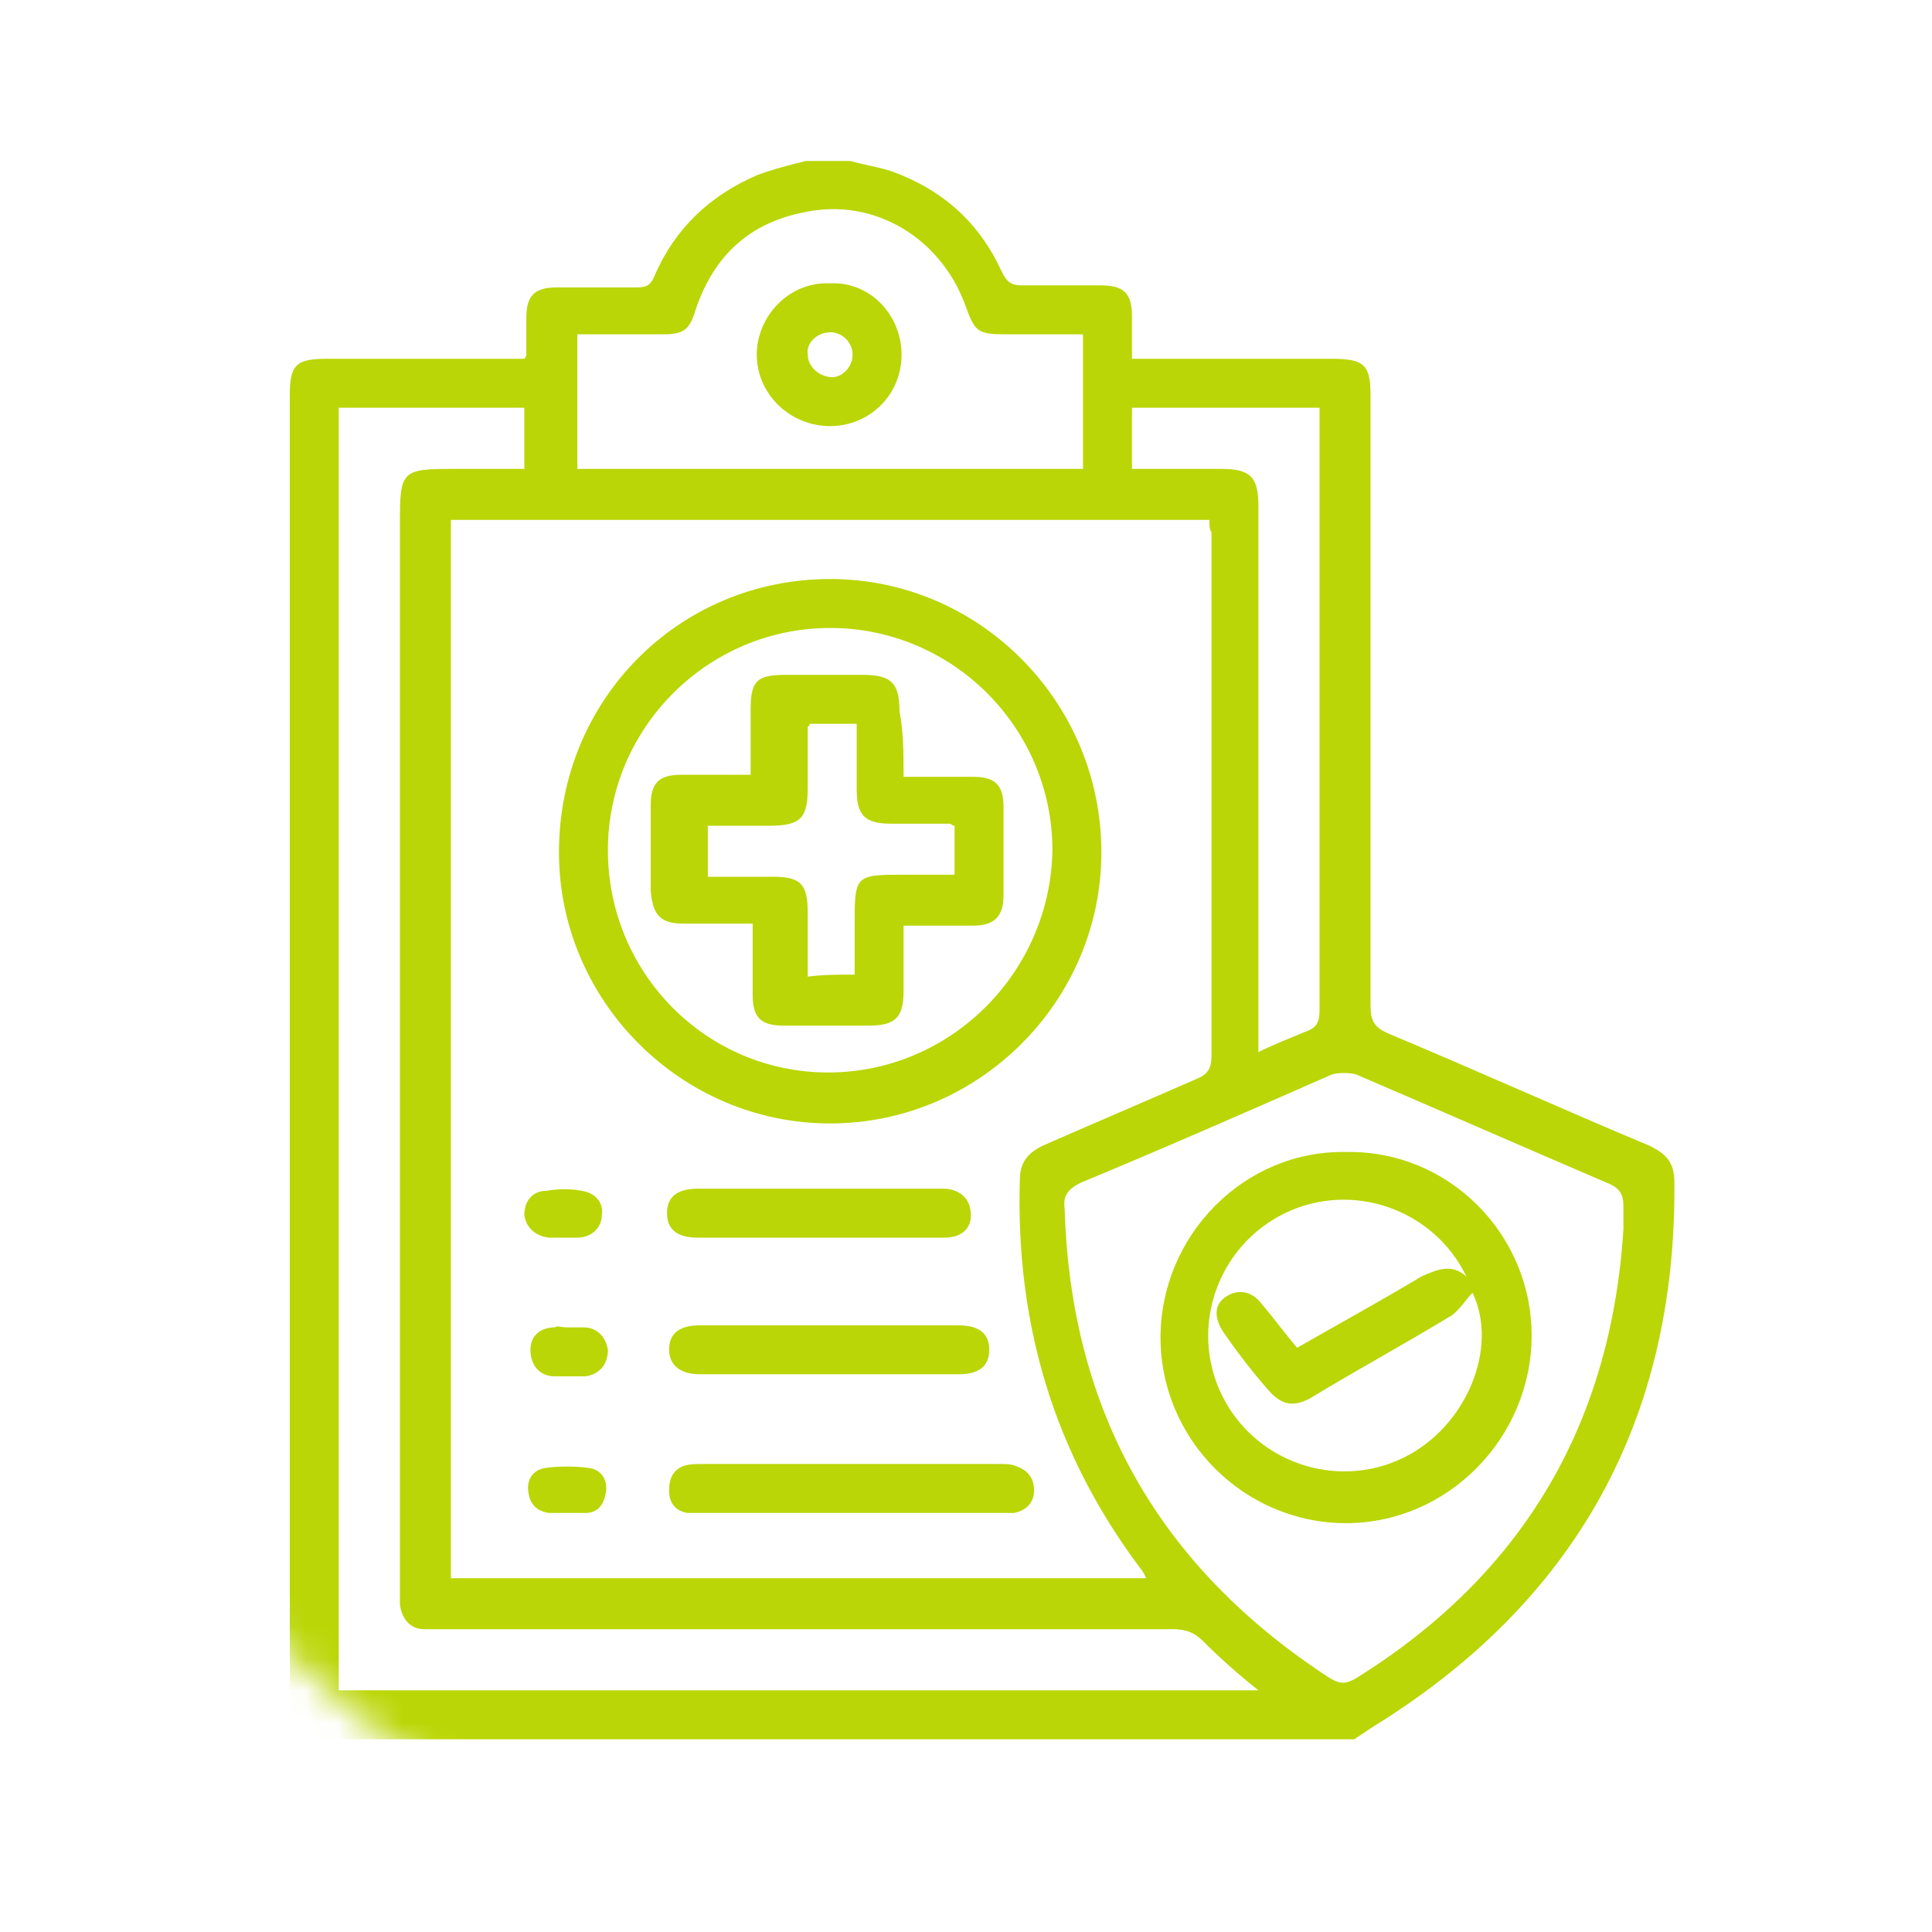
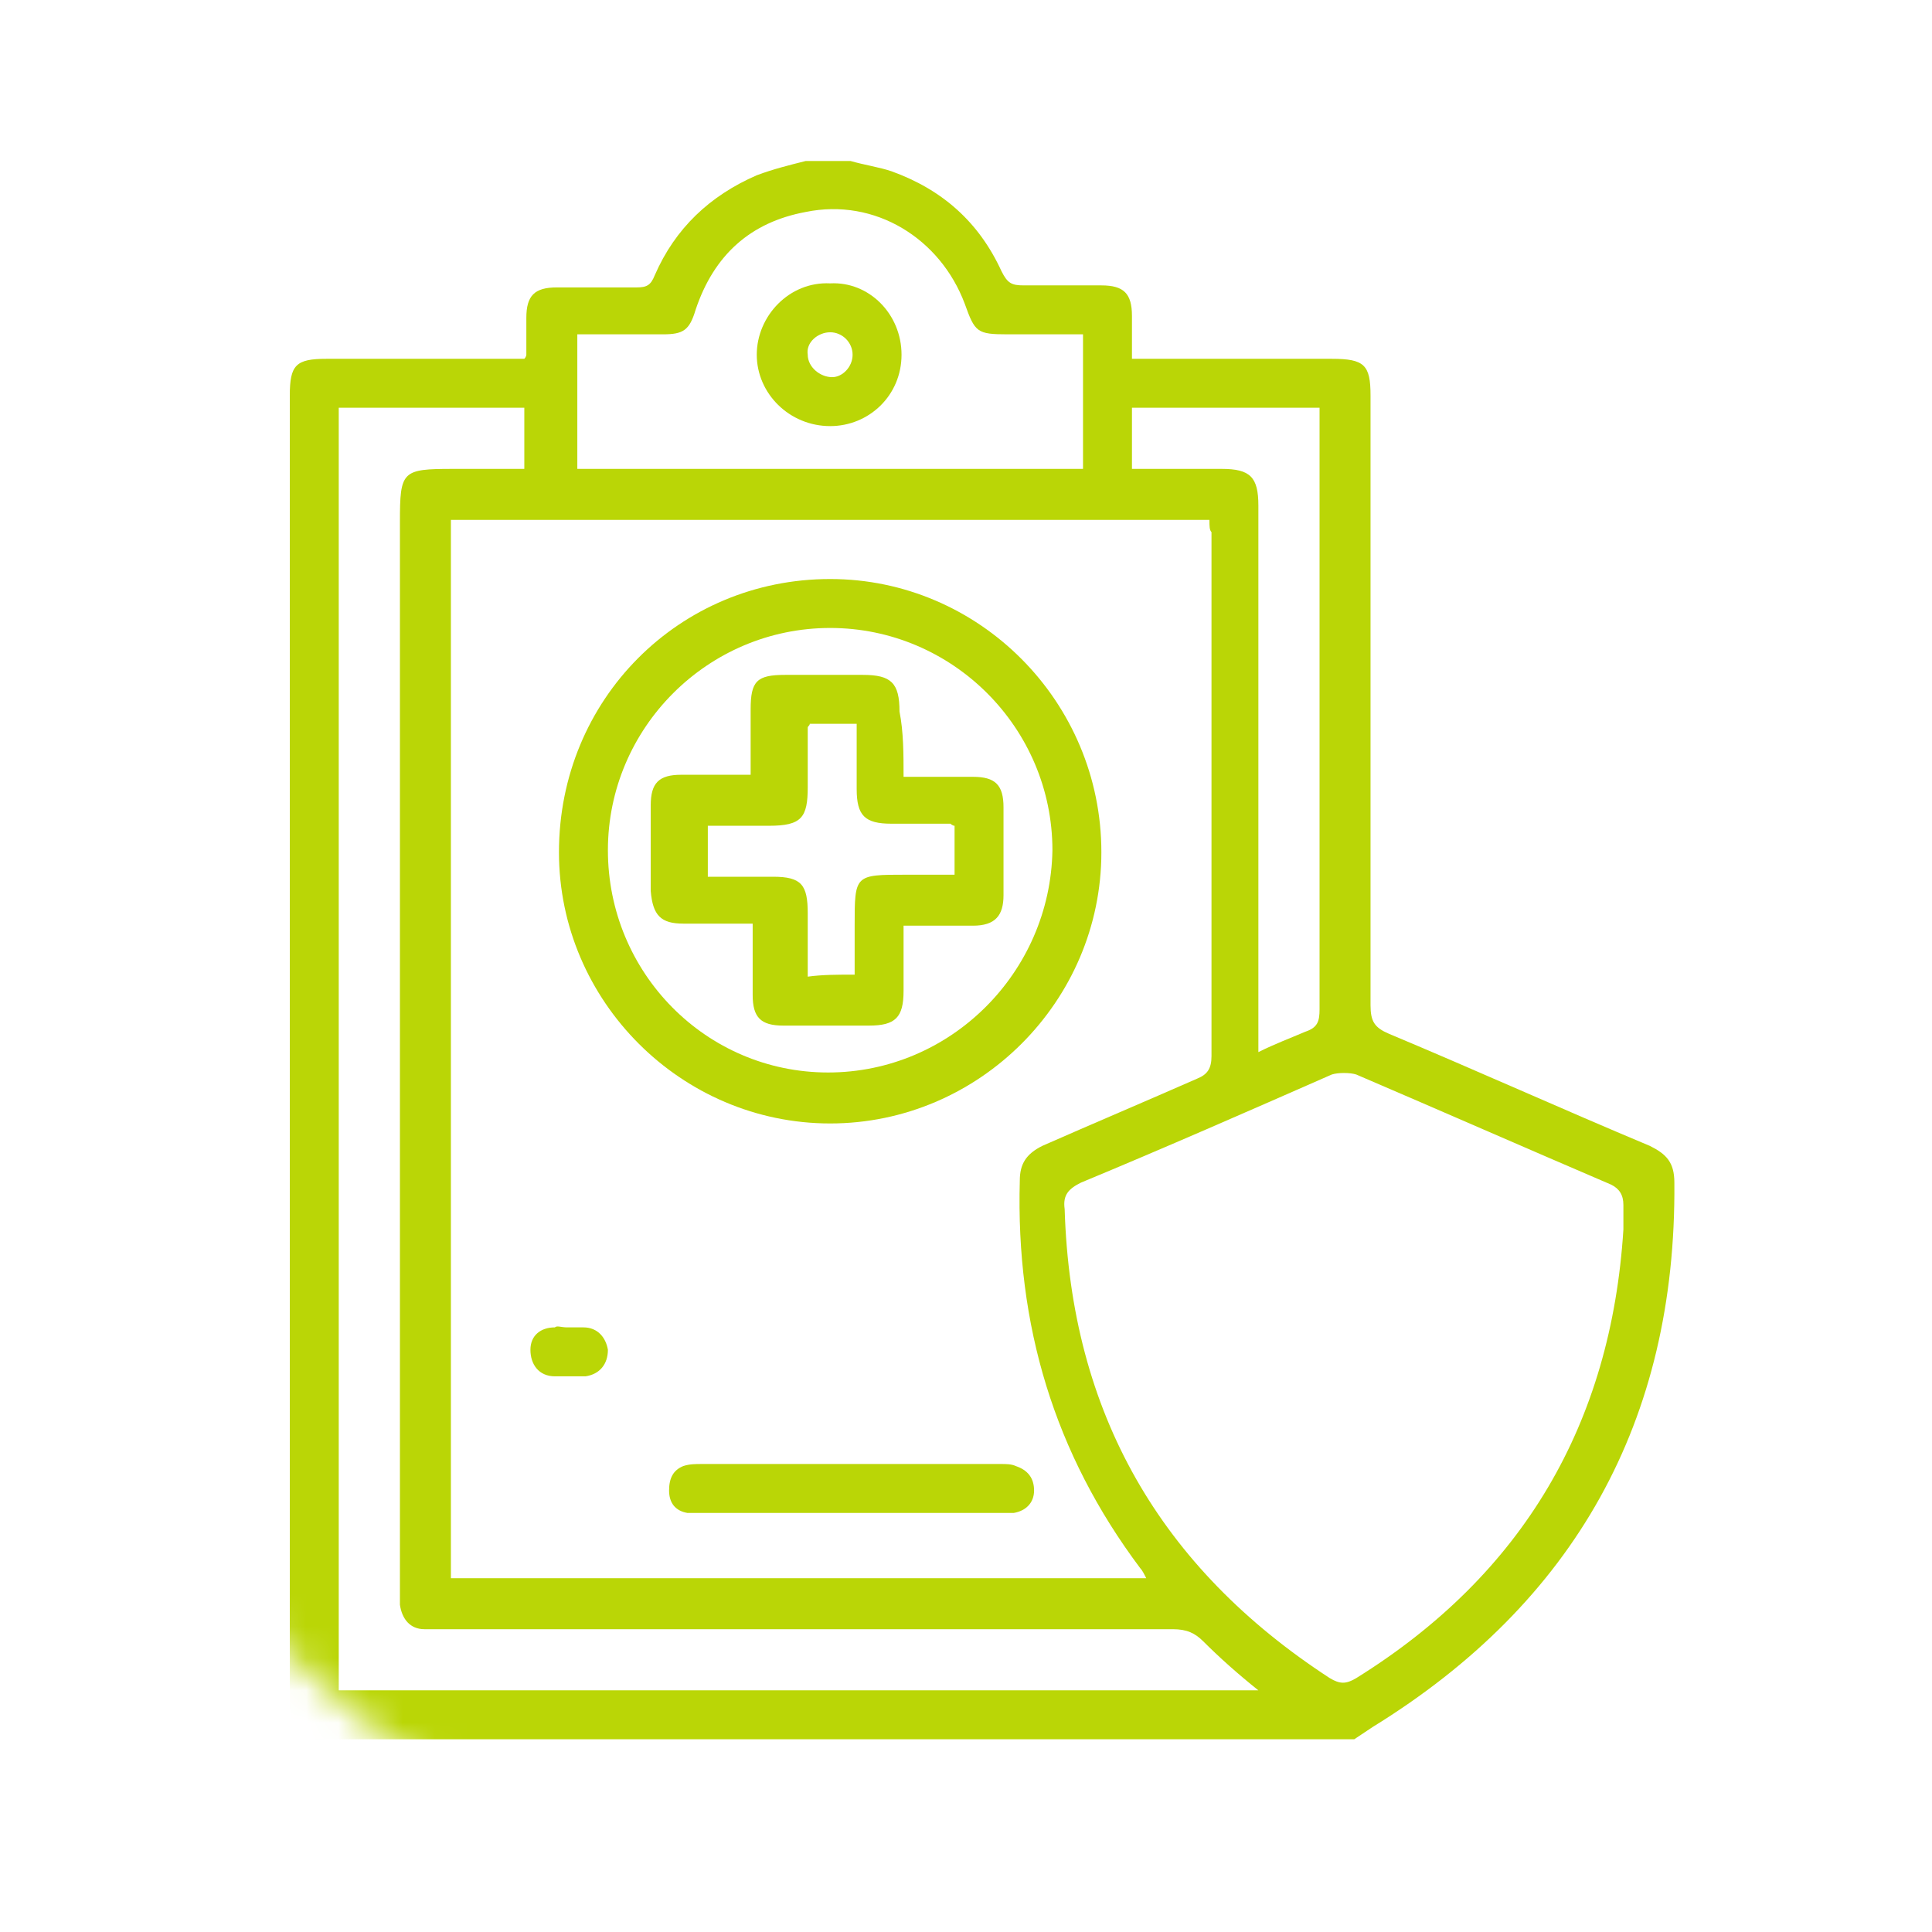
<svg xmlns="http://www.w3.org/2000/svg" width="60" height="60" viewBox="0 0 60 60" fill="none">
  <mask id="mask0_582_8060" style="mask-type:alpha" maskUnits="userSpaceOnUse" x="0" y="0" width="60" height="60">
    <circle cx="30" cy="30" r="30" fill="#DDDDDD" />
  </mask>
  <g mask="url(#mask0_582_8060)">
    <path d="M26.415 5C26.858 5.127 27.302 5.19 27.681 5.317C29.265 5.887 30.404 6.9 31.101 8.42C31.291 8.8 31.418 8.863 31.798 8.863C32.621 8.863 33.381 8.863 34.204 8.863C34.901 8.863 35.154 9.116 35.154 9.813C35.154 10.256 35.154 10.636 35.154 11.143C35.407 11.143 35.534 11.143 35.724 11.143C37.624 11.143 39.46 11.143 41.36 11.143C42.373 11.143 42.563 11.333 42.563 12.283C42.563 18.615 42.563 24.885 42.563 31.217C42.563 31.724 42.69 31.914 43.133 32.104C45.856 33.244 48.516 34.447 51.239 35.587C51.746 35.84 51.999 36.094 51.999 36.727C52.062 44.136 48.896 49.772 42.627 53.635C42.437 53.762 42.247 53.889 42.057 54.015C31.228 54.015 20.335 54.015 9.507 54.015C9.063 53.762 9 53.382 9 52.875C9 39.323 9 25.771 9 12.283C9 11.333 9.19 11.143 10.14 11.143C12.04 11.143 13.876 11.143 15.776 11.143C15.966 11.143 16.093 11.143 16.283 11.143C16.346 11.079 16.346 11.016 16.346 11.016C16.346 10.636 16.346 10.256 16.346 9.876C16.346 9.18 16.599 8.926 17.296 8.926C18.119 8.926 18.942 8.926 19.766 8.926C20.082 8.926 20.209 8.863 20.335 8.546C20.969 7.09 22.045 6.077 23.502 5.443C24.009 5.253 24.515 5.127 25.022 5C25.465 5 25.972 5 26.415 5ZM37.56 16.146C29.645 16.146 21.855 16.146 14.003 16.146C14.003 27.101 14.003 38.057 14.003 49.012C21.222 49.012 28.378 49.012 35.597 49.012C35.534 48.886 35.471 48.759 35.407 48.696C32.748 45.149 31.544 41.16 31.671 36.663C31.671 36.157 31.861 35.84 32.368 35.587C33.951 34.89 35.597 34.194 37.181 33.497C37.497 33.37 37.624 33.181 37.624 32.801C37.624 27.354 37.624 21.972 37.624 16.526C37.56 16.462 37.56 16.335 37.56 16.146ZM10.52 52.495C20.019 52.495 29.518 52.495 39.08 52.495C38.447 51.989 37.877 51.482 37.37 50.975C37.117 50.722 36.864 50.596 36.421 50.596C28.821 50.596 21.222 50.596 13.623 50.596C13.496 50.596 13.306 50.596 13.18 50.596C12.736 50.596 12.483 50.279 12.42 49.836C12.42 49.646 12.42 49.456 12.42 49.266C12.42 38.247 12.42 27.228 12.42 16.209C12.42 14.626 12.483 14.562 14.066 14.562C14.826 14.562 15.523 14.562 16.283 14.562C16.283 13.866 16.283 13.296 16.283 12.663C14.319 12.663 12.42 12.663 10.52 12.663C10.52 25.961 10.52 39.197 10.52 52.495ZM50.416 38.183C50.416 37.93 50.416 37.677 50.416 37.423C50.416 37.107 50.289 36.917 50.036 36.79C47.376 35.65 44.78 34.51 42.12 33.37C41.93 33.307 41.55 33.307 41.36 33.37C38.764 34.51 36.167 35.65 33.571 36.727C33.191 36.917 33.001 37.107 33.064 37.55C33.254 43.883 36.041 48.696 41.297 52.115C41.613 52.305 41.803 52.305 42.12 52.115C47.313 48.886 50.036 44.199 50.416 38.183ZM33.634 14.562C33.634 13.169 33.634 11.839 33.634 10.383C32.811 10.383 32.051 10.383 31.291 10.383C30.341 10.383 30.278 10.319 29.961 9.433C29.201 7.406 27.175 6.14 25.022 6.583C23.312 6.9 22.172 7.913 21.602 9.623C21.412 10.256 21.222 10.383 20.589 10.383C20.335 10.383 20.019 10.383 19.766 10.383C19.196 10.383 18.562 10.383 17.929 10.383C17.929 11.839 17.929 13.169 17.929 14.562C23.122 14.562 28.378 14.562 33.634 14.562ZM39.08 32.674C39.587 32.421 40.094 32.231 40.537 32.041C40.917 31.914 40.98 31.724 40.98 31.344C40.98 25.265 40.98 19.249 40.98 13.169C40.98 12.979 40.98 12.853 40.98 12.663C39.017 12.663 37.117 12.663 35.154 12.663C35.154 13.296 35.154 13.929 35.154 14.562C36.104 14.562 36.991 14.562 37.941 14.562C38.827 14.562 39.08 14.816 39.08 15.702C39.08 21.148 39.08 26.595 39.08 32.041C39.08 32.231 39.08 32.421 39.08 32.674Z" fill="#BAD606" />
    <path d="M25.782 17.982C30.405 17.982 34.204 21.782 34.204 26.468C34.204 31.091 30.405 34.89 25.782 34.89C21.159 34.89 17.359 31.091 17.359 26.468C17.359 21.718 21.096 17.982 25.782 17.982ZM18.879 26.404C18.879 30.204 21.919 33.307 25.718 33.307C29.518 33.307 32.621 30.204 32.684 26.404C32.684 22.605 29.581 19.502 25.782 19.502C21.982 19.502 18.879 22.605 18.879 26.404Z" fill="#BAD606" />
    <path d="M26.415 46.986C24.895 46.986 23.375 46.986 21.855 46.986C21.665 46.986 21.475 46.986 21.349 46.986C20.969 46.922 20.779 46.669 20.779 46.289C20.779 45.909 20.905 45.656 21.222 45.529C21.412 45.466 21.602 45.466 21.792 45.466C24.895 45.466 27.998 45.466 31.101 45.466C31.228 45.466 31.418 45.466 31.544 45.529C31.924 45.656 32.114 45.909 32.114 46.289C32.114 46.669 31.861 46.922 31.481 46.986C31.354 46.986 31.164 46.986 30.974 46.986C29.455 46.986 27.935 46.986 26.415 46.986Z" fill="#BAD606" />
-     <path d="M25.782 41.16C27.111 41.16 28.441 41.16 29.771 41.16C30.404 41.16 30.721 41.413 30.721 41.92C30.721 42.426 30.404 42.679 29.771 42.679C27.111 42.679 24.389 42.679 21.729 42.679C21.095 42.679 20.779 42.363 20.779 41.92C20.779 41.413 21.095 41.16 21.729 41.16C23.059 41.16 24.389 41.16 25.782 41.16Z" fill="#BAD606" />
-     <path d="M25.465 38.436C24.198 38.436 22.932 38.436 21.665 38.436C21.032 38.436 20.715 38.183 20.715 37.676C20.715 37.17 21.032 36.916 21.665 36.916C24.198 36.916 26.731 36.916 29.201 36.916C29.265 36.916 29.328 36.916 29.391 36.916C29.898 36.98 30.151 37.297 30.151 37.74C30.151 38.183 29.834 38.436 29.328 38.436C28.125 38.436 26.795 38.436 25.465 38.436Z" fill="#BAD606" />
    <path d="M17.613 41.223C17.802 41.223 17.929 41.223 18.119 41.223C18.562 41.223 18.816 41.54 18.879 41.92C18.879 42.363 18.626 42.679 18.183 42.743C17.866 42.743 17.549 42.743 17.233 42.743C16.726 42.743 16.473 42.363 16.473 41.92C16.473 41.476 16.789 41.223 17.233 41.223C17.296 41.16 17.423 41.223 17.613 41.223Z" fill="#BAD606" />
-     <path d="M17.549 38.437C17.359 38.437 17.233 38.437 17.043 38.437C16.599 38.373 16.346 38.12 16.283 37.74C16.283 37.297 16.536 36.98 16.979 36.98C17.359 36.917 17.739 36.917 18.056 36.98C18.499 37.043 18.753 37.36 18.689 37.74C18.689 38.12 18.372 38.437 17.929 38.437C17.929 38.437 17.739 38.437 17.549 38.437Z" fill="#BAD606" />
-     <path d="M17.613 46.986C17.423 46.986 17.233 46.986 17.043 46.986C16.663 46.922 16.473 46.732 16.41 46.352C16.346 45.972 16.536 45.656 16.916 45.592C17.359 45.529 17.866 45.529 18.309 45.592C18.689 45.656 18.879 45.972 18.816 46.352C18.753 46.732 18.563 46.986 18.183 46.986C17.993 46.986 17.803 46.986 17.613 46.986Z" fill="#BAD606" />
-     <path d="M47.566 41.476C47.566 44.643 44.97 47.303 41.803 47.303C38.637 47.303 36.041 44.706 36.041 41.54C36.041 38.373 38.637 35.714 41.803 35.777C44.97 35.714 47.566 38.31 47.566 41.476ZM45.54 39.64C44.526 37.55 41.993 36.664 39.904 37.677C37.814 38.69 36.927 41.223 37.94 43.313C38.954 45.403 41.487 46.289 43.576 45.276C45.54 44.326 46.553 41.856 45.73 40.147C45.54 40.337 45.35 40.653 45.096 40.843C43.64 41.73 42.12 42.553 40.663 43.44C40.157 43.693 39.84 43.63 39.46 43.25C38.954 42.68 38.51 42.11 38.067 41.476C37.687 40.97 37.687 40.526 38.067 40.273C38.447 40.02 38.89 40.083 39.207 40.526C39.587 40.97 39.904 41.413 40.283 41.856C41.613 41.096 42.88 40.4 44.146 39.64C44.716 39.387 45.096 39.26 45.54 39.64Z" fill="#BAD606" />
    <path d="M27.998 11.016C27.998 12.283 26.985 13.233 25.782 13.233C24.515 13.233 23.502 12.219 23.502 11.016C23.502 9.813 24.515 8.736 25.782 8.8C26.985 8.736 27.998 9.75 27.998 11.016ZM26.478 11.016C26.478 10.636 26.162 10.319 25.782 10.319C25.402 10.319 25.022 10.636 25.085 11.016C25.085 11.396 25.465 11.713 25.845 11.713C26.162 11.713 26.478 11.396 26.478 11.016Z" fill="#BAD606" />
    <path d="M28.061 24.125C28.822 24.125 29.518 24.125 30.215 24.125C30.911 24.125 31.165 24.378 31.165 25.075C31.165 25.961 31.165 26.911 31.165 27.798C31.165 28.431 30.911 28.748 30.215 28.748C29.518 28.748 28.822 28.748 28.061 28.748C28.061 29.444 28.061 30.141 28.061 30.774C28.061 31.597 27.808 31.851 26.985 31.851C26.098 31.851 25.212 31.851 24.325 31.851C23.629 31.851 23.375 31.597 23.375 30.901C23.375 30.204 23.375 29.444 23.375 28.684C22.615 28.684 21.919 28.684 21.222 28.684C20.526 28.684 20.272 28.431 20.209 27.671C20.209 26.785 20.209 25.898 20.209 25.011C20.209 24.315 20.462 24.061 21.159 24.061C21.855 24.061 22.552 24.061 23.312 24.061C23.312 23.365 23.312 22.668 23.312 22.035C23.312 21.148 23.502 20.959 24.389 20.959C25.212 20.959 25.972 20.959 26.795 20.959C27.682 20.959 27.935 21.212 27.935 22.098C28.061 22.732 28.061 23.428 28.061 24.125ZM26.542 30.268C26.542 29.761 26.542 29.254 26.542 28.748C26.542 27.165 26.542 27.165 28.125 27.165C28.631 27.165 29.138 27.165 29.645 27.165C29.645 26.595 29.645 26.151 29.645 25.645C29.581 25.645 29.518 25.581 29.518 25.581C28.885 25.581 28.252 25.581 27.682 25.581C26.858 25.581 26.605 25.328 26.605 24.505C26.605 23.808 26.605 23.175 26.605 22.478C26.035 22.478 25.592 22.478 25.148 22.478C25.148 22.542 25.085 22.542 25.085 22.605C25.085 23.238 25.085 23.808 25.085 24.442C25.085 25.391 24.895 25.645 23.882 25.645C23.249 25.645 22.615 25.645 21.982 25.645C21.982 26.215 21.982 26.721 21.982 27.228C22.679 27.228 23.312 27.228 24.009 27.228C24.895 27.228 25.085 27.481 25.085 28.368C25.085 29.001 25.085 29.698 25.085 30.331C25.529 30.268 26.035 30.268 26.542 30.268Z" fill="#BAD606" />
  </g>
</svg>